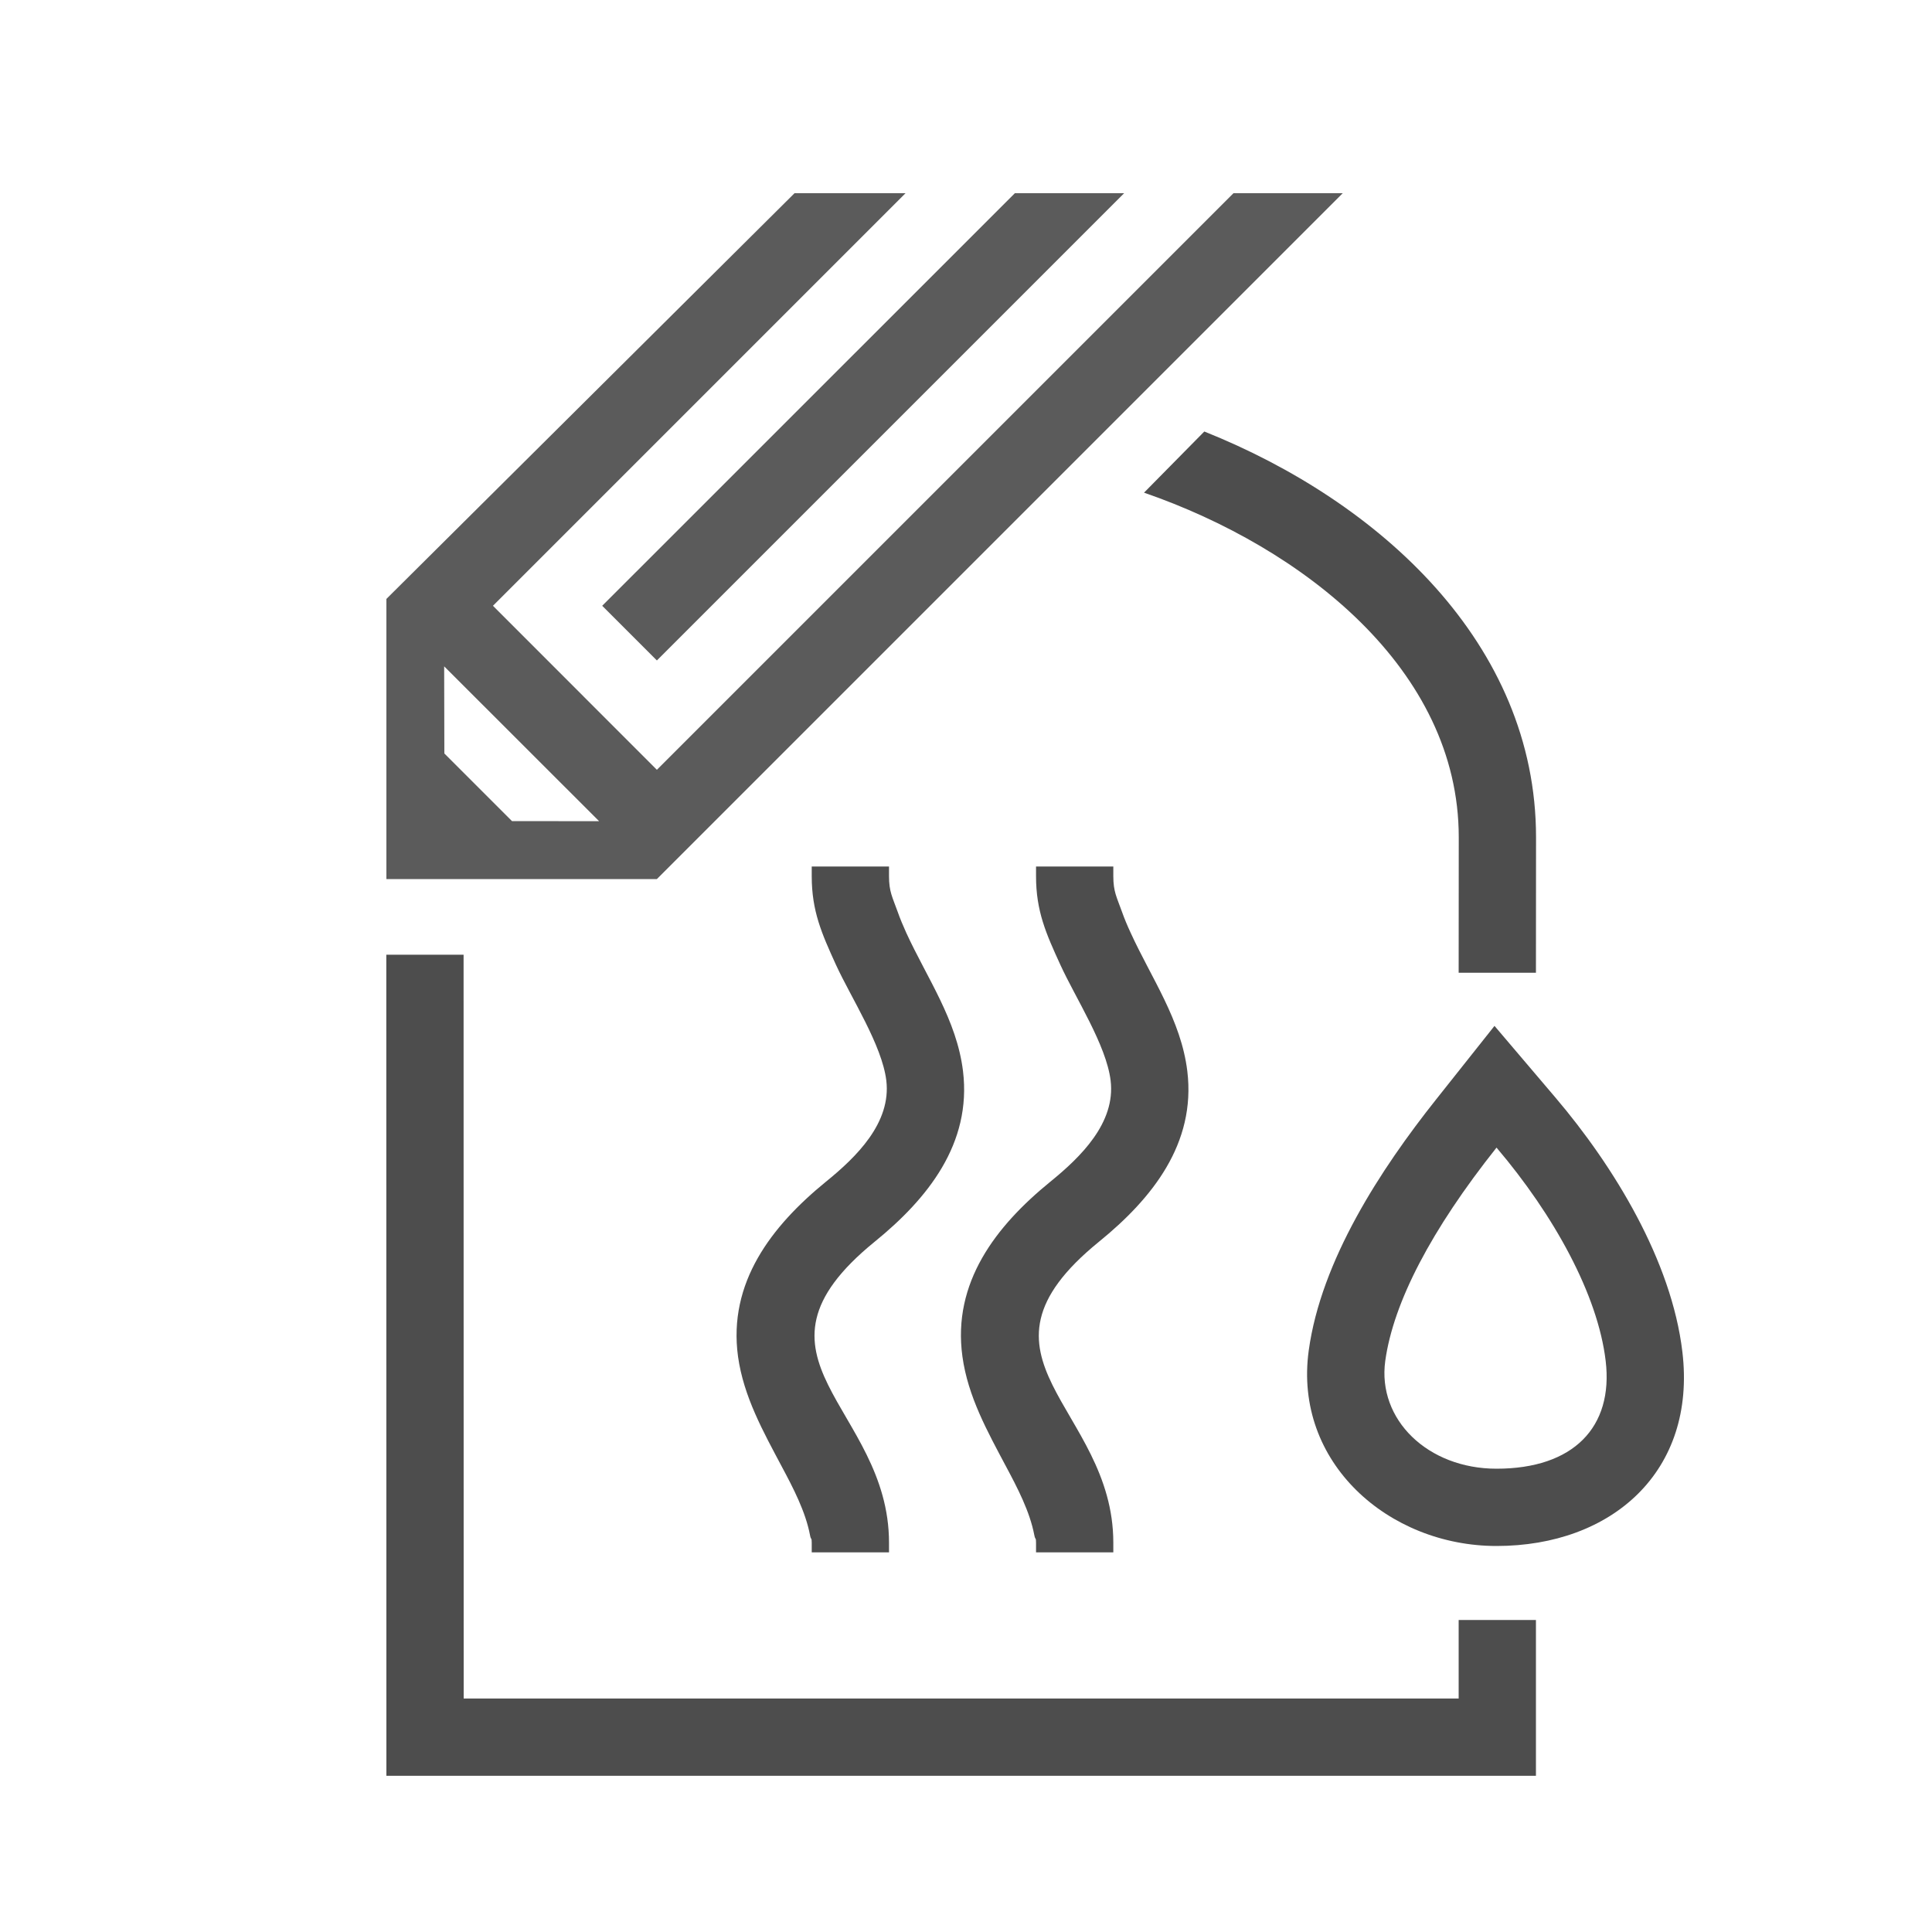
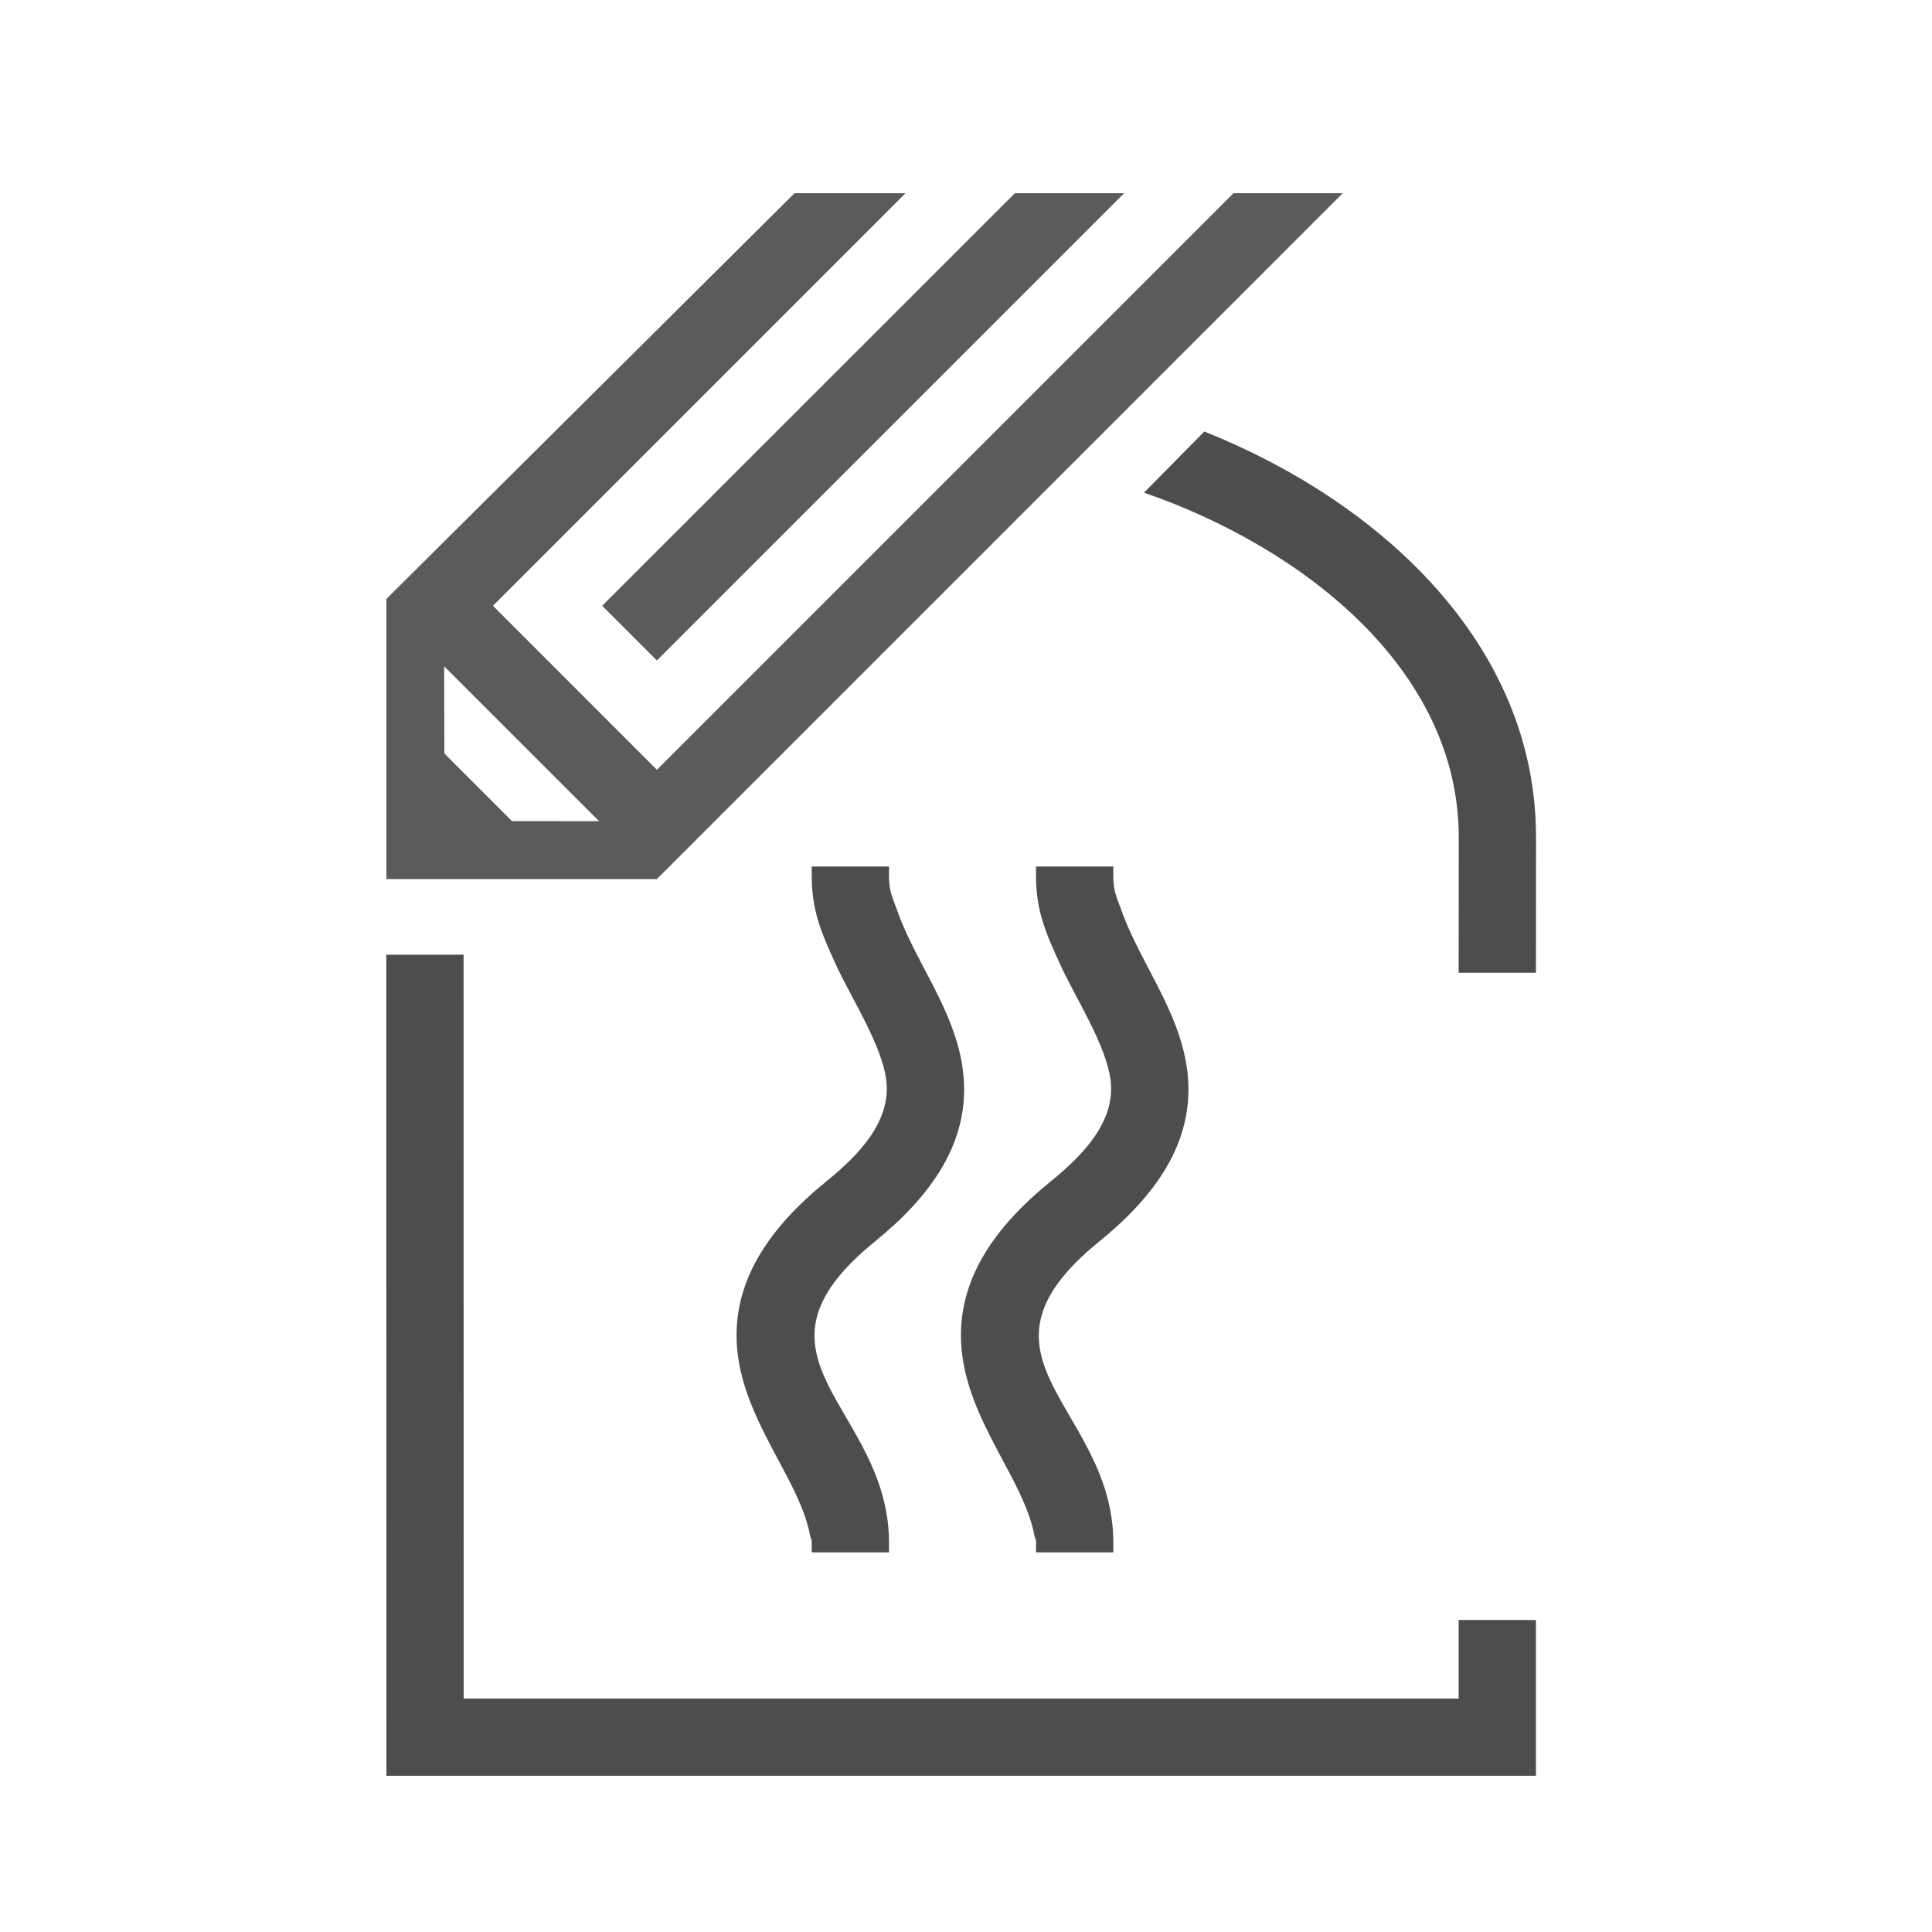
<svg xmlns="http://www.w3.org/2000/svg" xml:space="preserve" width="200px" height="200px" version="1.1" style="shape-rendering:geometricPrecision; text-rendering:geometricPrecision; image-rendering:optimizeQuality; fill-rule:evenodd; clip-rule:evenodd" viewBox="0 0 200 200">
  <defs>
    <style type="text/css">
   
    .fil1 {fill:none}
    .fil2 {fill:#5B5B5B}
    .fil0 {fill:#4D4D4D}
   
  </style>
  </defs>
  <g id="Проект_x0020_хамама">
-     <path class="fil0" d="M161.01 113.61c6.06,7.13 12.03,16.89 13.15,26.34 1.47,12.36 -7.29,20.09 -19.24,20.09 -11.17,0 -21.04,-8.64 -19.44,-20.24 1.28,-9.32 7.44,-18.76 13.18,-25.98l6.05 -7.62 6.3 7.41zm-6.09 5.19c5.95,7 10.49,15.24 11.3,22.09 0.81,6.85 -3.34,11.15 -11.3,11.15 -7.11,0 -12.35,-5.08 -11.52,-11.15 0.84,-6.08 4.78,-13.61 11.52,-22.09z" />
    <path class="fil0" d="M40 183.83l119 0 0 -16.13 -8 0 0 8.13 -103 0 -0.01 -77 -8 0 0.01 85zm78.43 -132.83c16.44,5.68 32.58,18.29 32.58,35.67 0,4.67 -0.01,9.36 -0.01,14.03l8 0c0,-4.67 0.01,-9.36 0.01,-14.03 0,-20.05 -16.21,-34.76 -34.34,-42l-6.24 6.33z" />
    <path class="fil1" d="M100 99.7c0,13.25 17.5,21.5 0,35.73 -17.5,14.24 0,23.15 0,35.27" />
    <g id="_1594516881680">
      <path class="fil0" d="M115.25 90.7c0,1.61 0.35,2.16 0.89,3.67 0.26,0.74 0.57,1.47 0.9,2.18 2.16,4.73 5.22,9.02 5.87,14.33 0.91,7.5 -3.64,13.19 -9.14,17.66 -14.84,12.06 1.48,17.08 1.48,31.16l0 1 -8 0 0 -1c0,-0.6 -0.06,-0.2 -0.18,-0.79 -0.46,-2.43 -1.75,-4.9 -2.91,-7.07 -1.93,-3.64 -3.96,-7.26 -4.53,-11.41 -1.06,-7.66 3.46,-13.51 9.1,-18.1 3.11,-2.53 6.78,-6.08 6.24,-10.48 -0.45,-3.67 -3.63,-8.53 -5.2,-11.97 -1.49,-3.25 -2.52,-5.56 -2.52,-9.18l0 -1 8 0 0 1z" />
      <path class="fil0" d="M92.03 90.7c0,1.61 0.35,2.16 0.89,3.67 0.26,0.74 0.57,1.47 0.89,2.18 2.17,4.73 5.23,9.02 5.88,14.33 0.91,7.5 -3.64,13.19 -9.14,17.66 -14.84,12.06 1.48,17.08 1.48,31.16l0 1 -8 0 0 -1c0,-0.6 -0.07,-0.2 -0.18,-0.79 -0.46,-2.43 -1.75,-4.9 -2.91,-7.07 -1.93,-3.64 -3.96,-7.26 -4.54,-11.41 -1.05,-7.66 3.47,-13.51 9.1,-18.1 3.12,-2.53 6.78,-6.08 6.25,-10.48 -0.45,-3.67 -3.63,-8.53 -5.21,-11.97 -1.48,-3.25 -2.51,-5.56 -2.51,-9.18l0 -1 8 0 0 1z" />
    </g>
    <path class="fil2" d="M40 62l0 29 28 0 71 -71 -11.31 0 -59.69 59.69 -16.97 -16.98 42.71 -42.71 -11.49 0 -42.25 42zm13 23l9.02 0.01 -16.04 -16.03 0.02 9.02 7 7zm9.34 -22.29l5.66 5.66 48.37 -48.37 -11.31 0 -42.72 42.71z" />
  </g>
</svg>